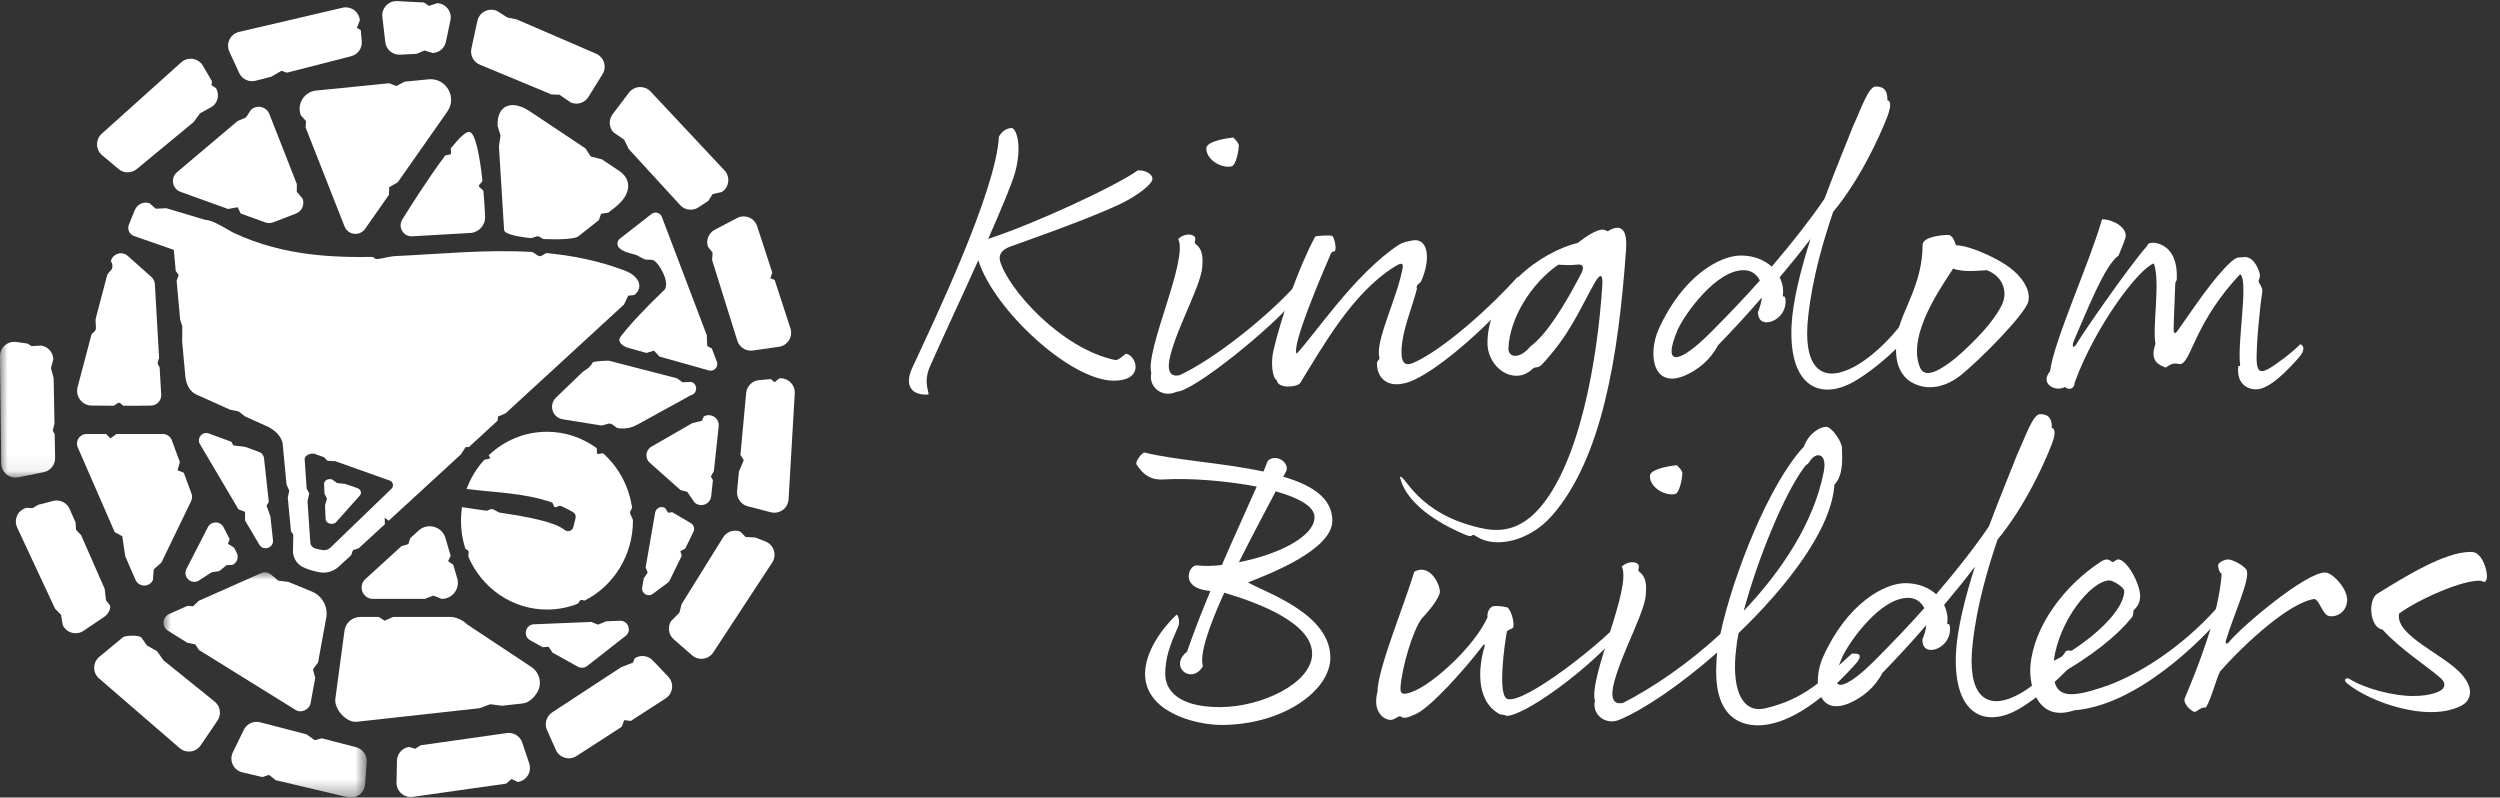
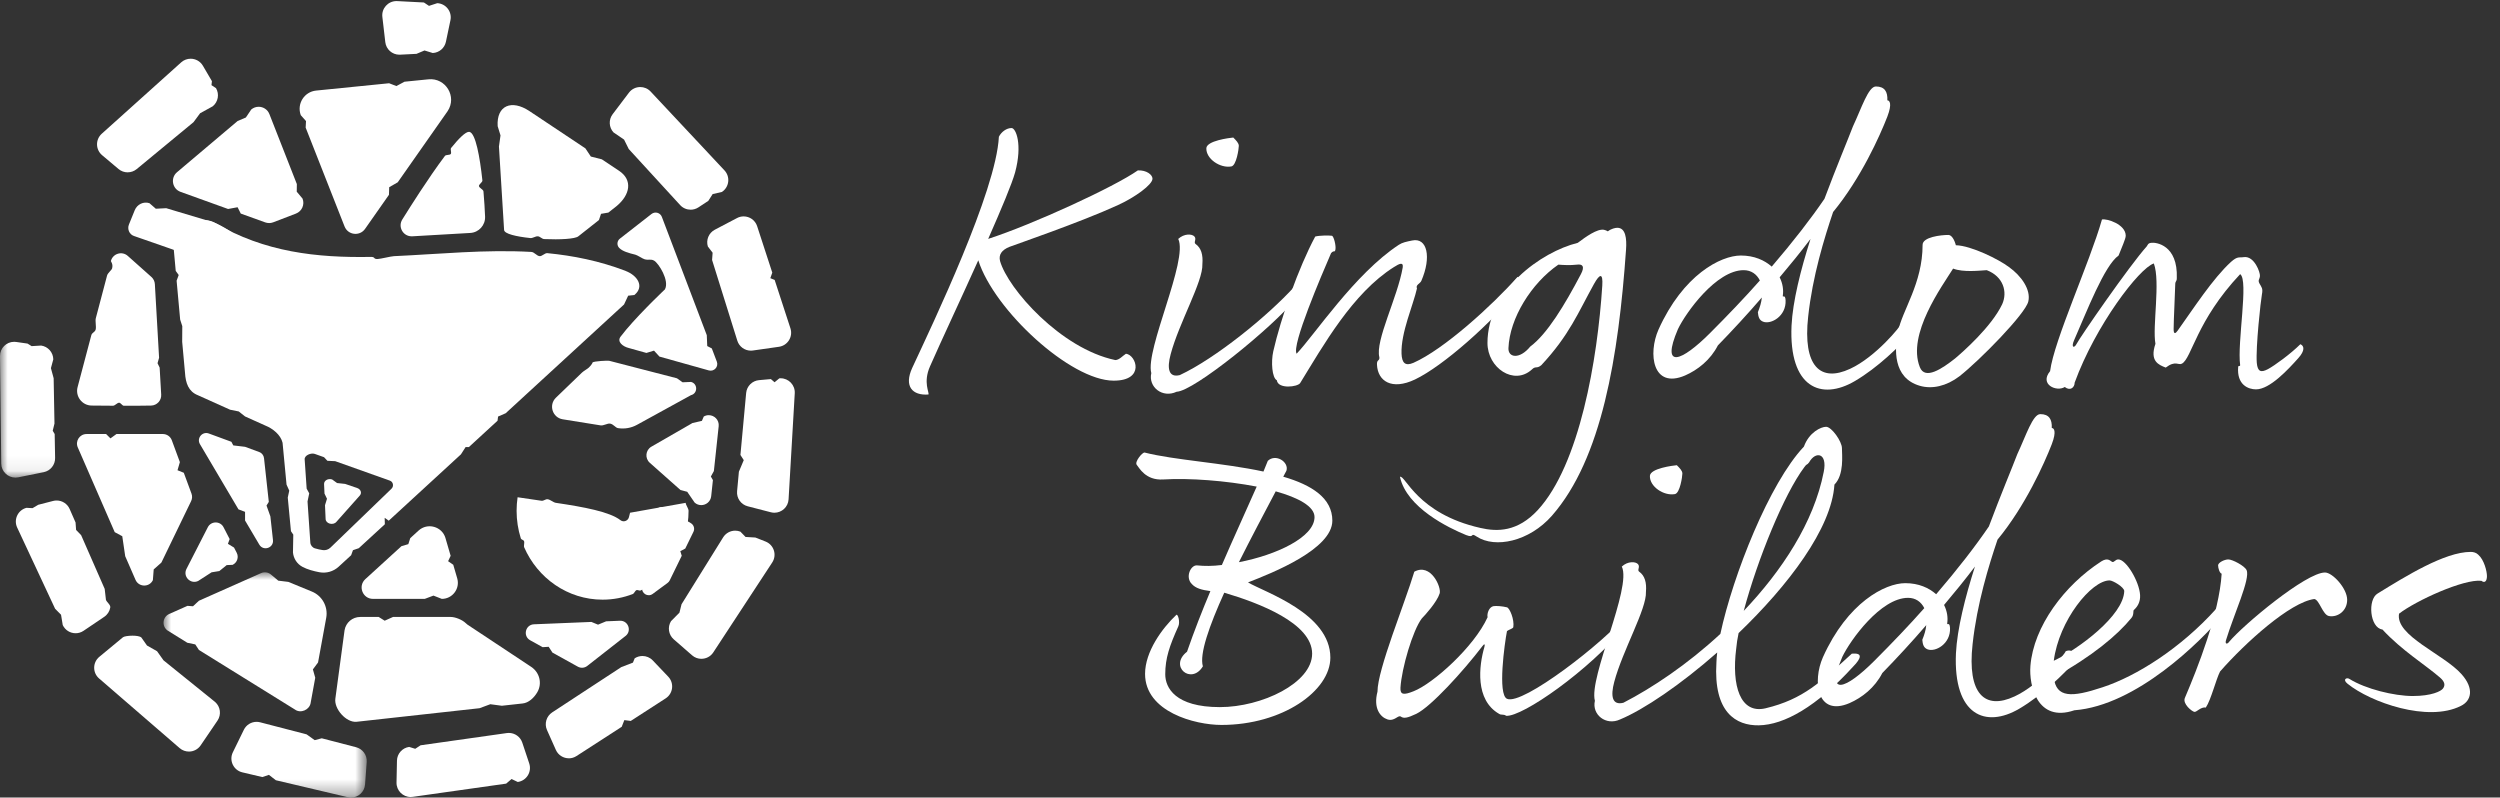
<svg xmlns="http://www.w3.org/2000/svg" id="a" viewBox="0 0 163 52">
  <rect x="0" y="0" width="163" height="52" fill="#333333" stroke="none" />
  <defs>
    <style>.bk{mask:url(#ax);}.bl{mask:url(#ak);}.bm{mask:url(#ag);}.bn{mask:url(#bb);}.bo{fill:#fff;fill-rule:evenodd;}</style>
    <mask id="ag" x="10.662" y="37.315" width="13.249" height="14.671" maskUnits="userSpaceOnUse">
      <g id="ah">
        <polygon id="ai" points="10.662 37.315 23.911 37.315 23.911 51.986 10.662 51.986 10.662 37.315" fill="#fff" fill-rule="evenodd" />
      </g>
    </mask>
    <mask id="ak" x="10.662" y="37.315" width="13.249" height="14.685" maskUnits="userSpaceOnUse">
      <g id="al">
        <polygon id="am" points="10.662 37.315 23.911 37.315 23.911 51.986 10.662 51.986 10.662 37.315" fill="#fff" fill-rule="evenodd" />
      </g>
    </mask>
    <mask id="ax" y="12.205" width="6.918" height="18.934" maskUnits="userSpaceOnUse">
      <g id="ay">
        <polygon id="b`" points="0 12.205 6.918 12.205 6.918 31.139 0 31.139 0 12.205" fill="#fff" fill-rule="evenodd" />
      </g>
    </mask>
    <mask id="bb" x="0" y="12.205" width="6.918" height="18.934" maskUnits="userSpaceOnUse">
      <g id="bc">
        <polygon id="bd" points="0 12.205 6.918 12.205 6.918 31.139 0 31.139 0 12.205" fill="#fff" fill-rule="evenodd" />
      </g>
    </mask>
  </defs>
  <path id="b" d="M75.142,11.652c0,.387-1.136,1.213-2.272,1.73-2.427,1.11-6.712,2.581-7.047,2.711-.516,.206-.723,.516-.619,.929,.516,1.807,3.95,5.705,7.512,6.454,.258,0,.49-.284,.697-.413,.671,.078,1.265,1.756-.8,1.756-2.814,0-7.796-4.595-8.829-7.848-1.136,2.53-2.401,5.215-3.149,6.918-.465,1.059-.026,1.704-.103,1.833-1.058,.077-1.6-.542-1.058-1.73,1.368-2.943,5.472-11.514,5.653-15.076,.155-.31,.49-.568,.826-.568,.284,0,.723,1.059,.232,2.891-.207,.749-.904,2.401-1.756,4.337,2.943-.956,8.209-3.382,9.758-4.466,.568-.026,.955,.284,.955,.542" fill="#fff" fill-rule="evenodd" />
  <path id="c" d="M78.653,9.664c.026-.49,1.497-.671,1.756-.697,.181,.181,.362,.362,.362,.542s-.155,1.291-.49,1.343c-.723,.129-1.652-.491-1.627-1.188Zm-.774,5.757c.154,.181-.077,.387,.077,.49,.361,.258,.49,.697,.439,1.317,.051,1.11-1.523,3.821-2.066,5.86-.258,.955-.129,1.549,.594,1.368,2.323-1.084,5.731-3.846,7.487-5.782,.335-.103,.49,.285,.103,.775-1.549,1.911-6.686,6.067-7.796,6.092-.929,.439-1.859-.31-1.652-1.213-.413-1.523,2.427-7.383,1.756-8.751,.387-.362,.904-.336,1.058-.155h0Z" fill="#fff" fill-rule="evenodd" />
  <path id="d" d="M86.837,15.369c.129,.026,.284,.671,.232,.904-.052,.233-.078,0-.284,.233-.645,1.497-2.582,6.015-2.246,6.557,1.162-1.213,3.794-5.215,6.66-7.099,.232-.154,.491-.206,.878-.284,.981-.206,1.265,1.085,.594,2.633-.078,.181-.387,.258-.285,.491-.232,1.059-1.058,2.891-1.006,4.259,.026,.594,.232,.826,.775,.594,1.987-.878,5.111-3.717,6.789-5.601,.155,.051,.414,.439,.233,.645-1.962,2.401-5.086,5.163-6.919,6.041-1.523,.723-2.427,.103-2.478-.956-.026-.361,.181-.233,.155-.49-.284-1.085,1.187-3.898,1.523-5.86,.052-.362-.206-.259-.568-.026-2.71,1.704-4.62,5.137-6.118,7.564-.155,.258-1.446,.413-1.523-.181-.31-.155-.387-1.187-.232-1.884,.491-2.168,1.652-5.472,2.736-7.486,.284-.077,.878-.077,1.084-.052" fill="#fff" fill-rule="evenodd" />
  <path id="e" d="M98.351,22.701c-.026,.62,.723,.749,1.42-.103,1.11-.826,2.246-2.711,3.304-4.724,.258-.49,.129-.671-.258-.62-.439,.052-.877,.026-1.213,0-1.756,1.213-3.175,3.485-3.253,5.447Zm-1.833,11.72c1.11,.258,2.427,.258,3.743-1.162,2.737-2.969,3.899-9.835,4.208-14.637,.052-.826-.154-.8-.542-.104-1.033,1.859-1.601,3.33-3.434,5.292-.309,.258-.361,.026-.619,.284-1.162,1.059-2.891-.103-2.891-1.73,0-3.433,3.485-5.937,5.886-6.531,.516-.387,1.265-.929,1.704-.852,.104,.025,.181,.052,.258,.103,.232-.18,.49-.232,.619-.232,.542,0,.62,.697,.568,1.42-.491,6.97-1.575,13.631-4.828,17.348-1.497,1.704-3.717,2.143-4.905,1.368-.464-.31-.103,.129-.697-.103-1.136-.465-3.873-1.782-4.311-3.795,.336-.155,1.11,2.401,5.24,3.33h0Z" fill="#fff" fill-rule="evenodd" />
  <path id="f" d="M114.744,18.287c-.207-.413-.568-.672-1.058-.672-1.782,0-3.769,2.763-4.285,3.846-1.136,2.659,.233,2.117,2.091,.258,1.161-1.162,2.272-2.323,3.253-3.433Zm4.208-5.318c.774-2.065,1.523-3.846,1.858-4.724,.568-1.213,1.007-2.607,1.497-2.607,.568,0,.775,.336,.749,.904,.129,0,.335,.181,0,1.059-.491,1.265-1.73,4.027-3.537,6.221-.568,1.678-1.342,4.182-1.626,6.815-.362,3.253,.8,4.311,2.736,3.408,1.678-.775,3.33-2.814,3.33-2.943,.103-.052,.258-.077,.361-.026,.181,.078,.439,.439,.206,.723-.645,.749-2.091,2.169-3.588,3.046-2.195,1.291-4.311,.439-4.13-3.614,.077-1.575,.594-3.64,1.239-5.653-.646,.852-1.317,1.678-2.014,2.503,.207,.414,.258,.826,.207,1.187-.026,.181,.155-.129,.18,.31,.052,1.033-.955,1.601-1.471,1.394-.259-.103-.31-.336-.336-.62,.129-.31,.232-.645,.258-.955-.955,1.11-1.936,2.168-2.865,3.123-.49,.955-1.316,1.601-2.142,1.962-2.117,.904-2.427-1.42-1.73-2.994,1.6-3.563,4.053-4.828,5.369-4.828,.878,0,1.549,.31,2.014,.723,1.394-1.627,2.555-3.124,3.434-4.415h0Z" fill="#fff" fill-rule="evenodd" />
  <path id="g" d="M127.342,17.512c-.723,1.161-3.02,4.285-2.168,6.428,.335,.852,1.445,.104,2.297-.568,.491-.413,2.375-2.065,3.072-3.537,.361-.8,.077-1.807-1.007-2.22-.465,.026-1.523,.155-2.194-.103Zm-.31-2.194c.206,0,.387,.284,.49,.671,1.007,.026,2.814,.93,3.459,1.42,.801,.568,1.446,1.472,1.265,2.246-.181,.801-3.175,3.847-4.492,4.879-.852,.646-1.781,.852-2.581,.62-1.782-.516-1.652-2.427-1.42-3.537,.258-1.368,1.6-3.123,1.6-5.653,0-.516,1.213-.645,1.678-.645h0Z" fill="#fff" fill-rule="evenodd" />
  <path id="h" d="M138.597,15.369c0,.207-.258,.749-.465,1.291-.929,.646-2.091,3.692-2.891,5.499-.232,.516,0,.568,.155,.258,.207-.413,3.434-5.086,4.569-6.351,.077-.104,.077-.206,.285-.233,.31-.051,1.755,.129,1.677,2.298,0,.258-.103,.155-.103,.439s-.104,2.323-.104,2.891c0,.361,.129,.285,.258,.104,1.033-1.446,2.297-3.408,3.485-4.492,.438-.387,.516-.258,.852-.31,.671-.077,1.059,1.006,1.033,1.239-.026,.232-.155,.258-.026,.491,.129,.232,.233,.31,.155,.697-.077,.387-.413,3.485-.335,4.466,.052,.594,.284,.645,.723,.413,.438-.232,1.497-1.007,2.117-1.627,.258,.104,.31,.414-.129,.904-.671,.749-1.859,2.04-2.762,2.04-.491,0-1.265-.284-1.162-1.471,.026-.104,.104,0,.129-.104-.206-1.471,.568-5.55,0-5.937-2.865,3.046-3.149,5.472-3.795,5.834-.233,.129-.413-.233-1.058,.258-.465-.181-1.058-.414-.671-1.549-.207-1.136,.335-4.053-.104-5.241-.955,.31-3.795,4.028-5.163,7.771,0,.31-.284,.568-.645,.284-.517,.336-1.678-.155-.956-1.033,.258-2.013,2.582-7.073,3.382-9.887,.31-.077,1.549,.31,1.549,1.058" fill="#fff" fill-rule="evenodd" />
  <path id="i" d="M80.777,36.655c2.427-.464,4.93-1.626,4.93-2.942,0-.697-1.058-1.265-2.53-1.678-.775,1.471-1.626,3.072-2.401,4.621Zm1.601-5.911l.284-.697c.516-.49,1.394,.077,1.213,.646l-.207,.387c1.859,.542,3.201,1.394,3.201,2.866,0,1.858-3.898,3.407-5.499,4.027,1.085,.645,5.369,2.014,5.369,4.905,0,2.168-3.123,4.388-7.099,4.388-1.73,0-4.982-.852-4.982-3.33,0-1.446,1.11-2.969,2.039-3.847,.104-.077,.259,.465,.129,.749-.568,1.265-.852,2.065-.852,3.123,0,.877,.645,2.143,3.562,2.143,2.737,0,6.015-1.575,6.015-3.485,0-1.987-3.459-3.304-5.73-3.975-.981,2.168-1.627,4.002-1.394,4.801-.749,1.239-2.246,0-1.033-.955,.465-1.342,.981-2.659,1.523-3.95-.568-.077-.956-.18-1.213-.464-.439-.439-.077-1.239,.335-1.213,.491,.051,1.033,.051,1.627-.026,.723-1.678,1.497-3.356,2.271-5.111-2.013-.387-4.388-.568-6.092-.465-1.161,.077-1.575-.774-1.73-.955-.155-.181,.362-.826,.516-.8,1.91,.49,5.111,.671,7.745,1.239h0Z" fill="#fff" fill-rule="evenodd" />
  <path id="j" d="M93.865,38.694c-.18,.568-.955,1.42-1.161,1.627-.594,.774-1.317,3.252-1.394,4.517-.025,.465,.207,.491,.852,.233,1.265-.49,3.95-2.891,4.828-4.827-.052-.258,.103-.671,.387-.723,.181-.026,.568,0,.878,.077,.181,.052,.49,.8,.413,1.291-.026,.103-.284,.155-.413,.258-.155,.8-.62,4.13,0,4.414,1.007,.465,6.402-3.743,7.745-5.421,.257,.051,.257,.361,0,.671-2.401,2.917-6.738,5.938-7.796,5.86-.181-.129-.31-.026-.465-.129-1.575-.904-1.317-3.124-.955-4.363,.051-.181,0-.232-.13-.051-1.265,1.652-3.356,3.949-4.311,4.414-.594,.284-.826,.31-1.007,.181-.181-.129-.413,.336-.878,.181-.465-.155-.93-.723-.646-1.807,0-1.446,1.782-5.757,2.401-7.822,1.084-.594,1.781,1.033,1.652,1.42" fill="#fff" fill-rule="evenodd" />
  <path id="k" d="M113.692,39.83c2.478-2.607,4.569-5.757,5.215-9.061,.258-1.265-.542-1.368-.955-.62-.155,.206-.129,.051-.31,.31-1.317,1.756-3.047,5.989-3.95,9.371Zm-6.118-8.803c.025-.49,1.497-.671,1.755-.696,.181,.18,.362,.361,.362,.542s-.155,1.291-.491,1.343c-.722,.129-1.652-.491-1.626-1.188Zm5.783,10.249c-.077,.361-.129,.697-.155,1.007-.31,2.426,.258,4.285,1.91,3.898,2.479-.594,3.614-1.73,5.628-3.563,.336-.026,.517,.026,.517,.181s-.155,.387-.439,.671c-2.375,2.607-4.492,3.794-6.144,3.821-1.471,.025-2.969-.826-2.762-4.105,0-.206,.026-.413,.051-.645-2.375,2.091-4.775,3.718-6.324,4.363-.93,.439-1.859-.31-1.652-1.213-.413-1.523,2.426-7.383,1.755-8.751,.387-.362,.904-.336,1.058-.155,.155,.181-.077,.387,.077,.49,.362,.258,.491,.697,.439,1.317,.052,1.11-1.523,3.821-2.065,5.86-.258,.955-.13,1.549,.594,1.368,1.859-.955,4.182-2.503,6.324-4.492,.826-3.847,3.201-9.835,5.447-12.21,.336-.929,1.11-1.291,1.446-1.291,.361,0,1.033,.955,1.033,1.394s.155,1.73-.49,2.375c-.181,2.865-3.021,6.583-6.247,9.68h0Z" fill="#fff" fill-rule="evenodd" />
  <path id="l" d="M125.464,39.65c-.207-.413-.568-.671-1.059-.671-1.782,0-3.769,2.762-4.285,3.846-1.136,2.659,.233,2.117,2.091,.258,1.161-1.162,2.272-2.323,3.253-3.433Zm4.208-5.318c.774-2.065,1.523-3.846,1.858-4.724,.568-1.213,1.007-2.607,1.497-2.607,.568,0,.775,.336,.749,.904,.129,0,.335,.181,0,1.058-.491,1.265-1.73,4.027-3.537,6.221-.568,1.678-1.342,4.182-1.626,6.815-.362,3.253,.8,4.311,2.736,3.408,1.678-.775,3.33-2.814,3.33-2.943,.104-.051,.258-.077,.361-.026,.181,.078,.439,.439,.206,.723-.645,.749-2.091,2.168-3.588,3.046-2.194,1.291-4.311,.439-4.13-3.614,.078-1.575,.594-3.64,1.239-5.653-.646,.852-1.317,1.678-2.014,2.503,.207,.414,.258,.826,.207,1.188-.026,.18,.155-.129,.181,.309,.052,1.033-.955,1.601-1.471,1.394-.258-.103-.31-.336-.336-.62,.129-.31,.232-.645,.258-.955-.955,1.11-1.936,2.168-2.865,3.123-.49,.955-1.316,1.601-2.142,1.962-2.117,.904-2.427-1.42-1.73-2.994,1.6-3.563,4.053-4.828,5.369-4.828,.878,0,1.549,.31,2.013,.723,1.394-1.627,2.556-3.124,3.434-4.415h0Z" fill="#fff" fill-rule="evenodd" />
  <path id="m" d="M133.906,43.083c1.627-.775,4.544-2.943,4.595-4.544,0-.258-.748-.696-.955-.696-1.187,0-3.304,2.607-3.64,5.24Zm10.946-2.892c-1.343,1.601-5.551,5.809-9.604,6.119-2.426,.826-2.968-1.626-2.865-2.892,.206-2.581,2.22-5.266,4.621-6.815,.413-.258,.568-.052,.697,.026,.129,.078,.206-.155,.413-.155,.516,0,1.369,1.446,1.42,2.323,.026,.465-.181,.775-.413,.981-.052,.052,.025,.31-.155,.516-.904,1.11-2.556,2.504-5.06,3.872,.155,1.343,1.162,1.317,3.175,.646,2.22-.723,5.111-2.556,7.409-5.111,.207-.026,.749,.026,.362,.49h0Z" fill="#fff" fill-rule="evenodd" />
  <path id="n" d="M144.619,36.862c0-.181,.413-.387,.671-.387s1.058,.413,1.187,.697c.258,.568-.826,2.865-1.342,4.569-.078,.258,.077,.284,.207,.103,.929-1.11,5.008-4.517,6.247-4.517,.491,0,1.446,1.032,1.446,1.781,0,.723-.619,1.161-1.187,1.058-.413-.077-.62-1.058-.955-1.11-1.575,.207-4.492,2.84-6.144,4.725-.258,.49-.594,1.859-.929,2.349-.336-.052-.594,.31-.749,.284-.155-.025-.775-.516-.62-.903,.826-1.936,2.246-5.524,2.401-8.106-.129-.025-.232-.361-.232-.542" fill="#fff" fill-rule="evenodd" />
  <path id="o" d="M157.321,45.38c1.213,0,1.833-.31,1.962-.49,.155-.206,.129-.439-.206-.723-.955-.826-2.478-1.755-3.743-3.123-.826-.104-.981-1.962-.31-2.349,1.807-1.11,4.363-2.711,6.067-2.711,.181,0,.361,.052,.49,.181,.387,.335,.568,1.085,.568,1.394s-.129,.491-.361,.31c-1.162-.129-4.26,1.291-5.37,2.143-.258,1.445,2.917,2.633,4.079,3.95,.826,.929,.645,1.73-.052,2.065-2.143,1.084-5.886-.233-7.383-1.446-.361-.284-.051-.439,.129-.31,1.033,.645,2.891,1.11,4.13,1.11" fill="#fff" fill-rule="evenodd" />
  <path id="p" d="M8.406,14.64c-.121,.299,.028,.642,.324,.745l4.064,1.415c.309,.116,2.215-.353,2.327-.673l.364-.488c.112-.32-1.192-1.007-1.502-1.123l-2.38-.712-.764-.23-.68,.035-.416-.362c-.387-.126-.803,.075-.96,.463l-.377,.929" fill="#fff" fill-rule="evenodd" />
  <path id="q" d="M25.529,31.861l-3.984,3.844c-.133,.129-.317,.187-.501,.161-.154-.021-.323-.058-.506-.112-.171-.05-.293-.204-.305-.381l-.182-2.677,.11-.53-.167-.307-.129-1.898c-.032-.271,.414-.454,.663-.365l.599,.213,.22,.235,.511,.025,3.564,1.269c.214,.076,.272,.362,.106,.522Zm15.254-14.202c-1.697-.645-3.402-.99-5.104-1.154-.148-.015-.342,.209-.491,.197-.196-.015-.347-.265-.543-.276-3.009-.171-6.01,.143-8.959,.276-.196,.009-.867,.178-1.062,.186-.306,.011-.135-.142-.44-.137-3.51,.062-6.936-.3-10.201-2.234-.981-.581-2.681,.44-2.681,1.441l.155,1.704,.194,.269-.136,.372,.231,2.533,.139,.431-.007,1.02,.184,2.021c.042,.674,.228,1.217,.835,1.459l2.104,.946,.565,.114,.411,.325,1.326,.596c.481,.192,.998,.6,1.12,1.121l.259,2.728,.177,.393-.097,.451,.208,2.193,.152,.225-.021,1.162c.037,.391,.262,.743,.607,.931,.338,.184,.753,.288,1.11,.357,.453,.087,.919-.045,1.259-.357l.817-.75,.119-.329,.381-.131,1.698-1.56-.012-.419,.266,.186,4.707-4.325,.304-.474h.213l1.87-1.719,.034-.271,.496-.216,7.719-7.093,.268-.572,.402-.043c.672-.543,.221-1.27-.578-1.574h0Z" fill="#fff" fill-rule="evenodd" />
  <path id="r" d="M19.609,7.507l.343,.387-.023,.426,2.536,6.444c.223,.567,.987,.657,1.337,.159l1.558-2.222,.016-.496,.556-.319,3.252-4.638c.629-.941-.121-2.189-1.247-2.077l-1.565,.157-.528,.283-.475-.183-4.756,.477c-.778,.078-1.273,.868-1.003,1.602" fill="#fff" fill-rule="evenodd" />
  <path id="s" d="M32.449,8.231l.184,.599-.102,.722,.336,5.443c.015,.25,.788,.43,1.715,.527,.153,.016,.329-.126,.487-.115,.143,.01,.267,.175,.411,.181,1.033,.046,2.024-.008,2.229-.181l1.341-1.059,.137-.406,.48-.082,.554-.438c.847-.713,1.058-1.677,.136-2.29l-1.117-.744-.717-.181-.355-.533-3.654-2.434c-1.145-.762-2.151-.38-2.066,.992" fill="#fff" fill-rule="evenodd" />
  <path id="t" d="M26.834,15.407c-.555,0-.905-.616-.604-1.096l.188-.299c.236-.377,1.491-2.384,2.591-3.846,.068-.09,.313-.041,.38-.126,.068-.087-.043-.31,.023-.392,.502-.621,.934-1.052,1.166-1.052,.015,0,.028,.002,.041,.005,.391,.104,.668,1.616,.834,3.168,.011,.107-.236,.252-.225,.359,.013,.13,.283,.222,.294,.351,.052,.602,.087,1.178,.106,1.646,.022,.558-.406,1.031-.963,1.063l-3.787,.219h-.044" fill="#fff" fill-rule="evenodd" />
  <path id="u" d="M34.643,43.485l-4.157-2.754c-.045-.03-.085-.068-.124-.106-.225-.218-.681-.399-.969-.399h-3.769l-.542,.244-.39-.244h-1.208c-.507,0-.939,.368-1.019,.869l-.598,4.444c-.107,.669,.706,1.589,1.381,1.521l8.019-.885,.701-.26,.753,.1,1.354-.149c.381-.038,.743-.356,.966-.749,.319-.561,.139-1.275-.399-1.631" fill="#fff" fill-rule="evenodd" />
  <path id="v" d="M29.048,35.088c-.223-.765-1.171-1.031-1.759-.494l-.54,.493-.126,.391-.45,.134-2.356,2.15c-.495,.458-.171,1.285,.503,1.285h3.375l.566-.214,.545,.214c.698,0,1.2-.67,1.005-1.34l-.258-.884-.336-.233,.165-.351-.336-1.151" fill="#fff" fill-rule="evenodd" />
  <path id="w" d="M21.928,34.03l1.532-1.722c.149-.167,.064-.409-.172-.489l-.784-.268-.527-.057-.322-.233c-.259-.088-.537,.07-.526,.301l.028,.62,.162,.336-.129,.422,.04,.902c.014,.304,.483,.431,.698,.188" fill="#fff" fill-rule="evenodd" />
  <path id="x" d="M8.331,16.685l1.541,1.373c.134,.119,.214,.286,.225,.465l.275,4.802-.1,.356,.137,.287,.101,1.762c.022,.381-.276,.704-.658,.713-.467,.01-1.108,.013-1.78,.012-.101,0-.202-.198-.304-.198-.133,0-.266,.197-.399,.196-.493-.003-.977-.007-1.393-.011-.63-.006-1.082-.607-.914-1.214,.034-.12,.44-1.657,.891-3.369,.048-.183,.235-.189,.285-.375,.049-.186-.04-.552,.009-.737,.278-1.055,.547-2.076,.734-2.782,.046-.175,.295-.341,.33-.473,.075-.283-.088-.449-.081-.473,.126-.489,.725-.67,1.102-.334" fill="#fff" fill-rule="evenodd" />
  <path id="y" d="M5.645,28.298h1.273l.284,.284,.392-.284h3.024c.261,0,.495,.163,.585,.408l.525,1.424-.154,.53,.41,.164,.502,1.361c.059,.159,.05,.335-.024,.487l-1.939,4.007-.501,.447-.054,.7c-.232,.48-.92,.466-1.133-.022l-.671-1.54-.191-1.302-.493-.266-2.408-5.525c-.18-.412,.122-.872,.571-.872" fill="#fff" fill-rule="evenodd" />
  <path id="a`" d="M14.576,34.378l.397,.769-.113,.312,.399,.243,.174,.337c.151,.291,.029,.65-.268,.789l-.383,.016-.481,.389-.506,.082-.877,.566c-.499,.234-1.011-.297-.76-.787l1.39-2.715c.214-.419,.812-.42,1.028-.002" fill="#fff" fill-rule="evenodd" />
  <path id="aa" d="M13.037,28.959l2.511,4.251,.43,.162v.566l.929,1.572c.263,.445,.947,.218,.891-.297l-.169-1.544-.252-.707,.149-.238-.312-2.853c-.02-.181-.141-.336-.312-.399l-.924-.34-.767-.091-.124-.236-1.471-.541c-.424-.156-.809,.306-.579,.695" fill="#fff" fill-rule="evenodd" />
  <path id="ab" d="M17.543,14.543c-.086,0-.172-.015-.255-.045l-1.59-.573-.207-.413-.621,.114-3.099-1.117c-.544-.196-.671-.907-.23-1.28l3.95-3.338,.54-.23,.35-.521c.143-.121,.314-.178,.483-.178,.294,0,.582,.173,.701,.477l1.79,4.563-.007,.497,.379,.451c.152,.388-.041,.826-.43,.976l-1.483,.569c-.087,.033-.178,.05-.269,.05" fill="#fff" fill-rule="evenodd" />
-   <path id="ac" d="M41.08,33.43c-.011-.148,.145-.225,.124-.369-.206-1.386-.886-2.61-1.865-3.489-.061-.055-.322,.067-.386,.014-.09-.074,.016-.321-.079-.389-.91-.659-2.018-1.045-3.213-1.045-1.458,0-2.787,.576-3.784,1.519-.057,.054,.126,.152,.072,.208-.052,.054-.343,.065-.393,.121-.487,.541-.874,1.179-1.134,1.882,1.833,.235,3.753,.243,5.571,.881,.065,.023,.105,.273,.17,.298,.127,.048,.278-.128,.404-.073,.25,.109,.498,.232,.743,.371,.324,.184,.224,.383,.144,.716l-.073,.289c-.061,.244-.353,.352-.551,.198-.709-.552-2.385-.86-4.214-1.132-.168-.025-.359-.21-.53-.234-.143-.021-.264,.119-.407,.099-.525-.075-1.05-.15-1.558-.229-.042,.288-.065,.582-.065,.882,0,.625,.096,1.227,.273,1.791,.034,.108,.177,.092,.217,.197,.034,.09-.035,.303,.003,.391,.878,2.014,2.838,3.416,5.113,3.416,.696,0,1.363-.131,1.978-.371,.076-.03,.146-.212,.22-.245,.099-.044,.202,.06,.298,.011,1.843-.949,3.11-2.917,3.11-5.19,0-.151-.178-.369-.189-.517" fill="#fff" fill-rule="evenodd" />
+   <path id="ac" d="M41.08,33.43l-.073,.289c-.061,.244-.353,.352-.551,.198-.709-.552-2.385-.86-4.214-1.132-.168-.025-.359-.21-.53-.234-.143-.021-.264,.119-.407,.099-.525-.075-1.05-.15-1.558-.229-.042,.288-.065,.582-.065,.882,0,.625,.096,1.227,.273,1.791,.034,.108,.177,.092,.217,.197,.034,.09-.035,.303,.003,.391,.878,2.014,2.838,3.416,5.113,3.416,.696,0,1.363-.131,1.978-.371,.076-.03,.146-.212,.22-.245,.099-.044,.202,.06,.298,.011,1.843-.949,3.11-2.917,3.11-5.19,0-.151-.178-.369-.189-.517" fill="#fff" fill-rule="evenodd" />
  <path id="ad" d="M42.479,13.951l-2.063,1.61c-.192,.149-.213,.433-.042,.606,.22,.223,.621,.334,1.05,.438,.142,.034,.469,.265,.612,.302,.29,.073,.388-.039,.614,.089,.29,.163,1.015,1.303,.702,1.873,0,0-.314,.296-.75,.73-.072,.072-.147,.147-.225,.225-.075,.076-.153,.155-.232,.236-.582,.595-1.246,1.31-1.684,1.891-.249,.329,.141,.645,.542,.741l1.142,.32,.495-.15,.356,.388,3.229,.905c.34,.087,.637-.246,.513-.574l-.328-.863-.298-.154-.03-.71-2.93-7.714c-.104-.273-.442-.368-.673-.188" fill="#fff" fill-rule="evenodd" />
  <path id="ae" d="M45.718,32.933c-.149,0-.301-.051-.428-.165l-.484-.704-.438-.114-2.003-1.777c-.332-.295-.278-.829,.107-1.05l2.677-1.542,.614-.14,.123-.284c.105-.061,.216-.088,.324-.088,.364,0,.691,.313,.648,.721l-.313,2.923-.197,.357,.134,.232-.112,1.05c-.038,.356-.338,.582-.65,.582" fill="#fff" fill-rule="evenodd" />
  <path id="af" d="M45.056,24.902l-.553,.023-.365-.26-4.398-1.137c-.129-.033-.996,.022-1.103,.1,0,0-.01,.111-.249,.341-.089,.085-.33,.215-.44,.321-.482,.463-1.137,1.094-1.701,1.639-.489,.473-.23,1.3,.442,1.409,.573,.092,1.231,.198,1.855,.298,.213,.034,.423,.068,.624,.1,.177,.028,.445-.144,.605-.118,.232,.037,.345,.269,.527,.297,.424,.066,.857-.01,1.233-.217l3.517-1.932c.45-.109,.456-.748,.007-.864" fill="#fff" fill-rule="evenodd" />
  <g mask="#ag">
    <path id="aj" d="M20.253,45.833l.301-1.644-.153-.544,.336-.453,.533-2.912c.131-.718-.258-1.431-.933-1.709l-1.537-.632-.657-.08-.445-.373c-.183-.173-.452-.218-.682-.116l-4.047,1.799-.385,.359-.361-.027-1.189,.529c-.438,.195-.503,.789-.117,1.074l1.296,.804,.518,.107,.239,.363,6.257,3.882c.372,.275,.946,.03,1.028-.425" fill="#fff" fill-rule="evenodd" />
  </g>
  <g mask="#ak">
    <path id="an" d="M22.88,52c-.07,0-.142-.008-.214-.025l-4.68-1.103-.453-.352-.431,.144-1.302-.307c-.577-.136-.879-.773-.619-1.306l.717-1.468c.158-.324,.484-.519,.831-.519,.077,0,.155,.01,.233,.03l3.027,.786,.529,.378,.46-.121,2.241,.582c.432,.112,.723,.518,.69,.963l-.107,1.463c-.036,.494-.449,.858-.921,.858" fill="#fff" fill-rule="evenodd" />
  </g>
  <path id="ao" d="M26.776,51.965c-.508,0-.934-.419-.923-.944l.029-1.425c.009-.453,.346-.834,.795-.897l.396,.123,.349-.229,5.624-.797c.044-.006,.087-.009,.13-.009,.393,0,.75,.251,.877,.632l.453,1.358c.183,.548-.176,1.127-.748,1.208l-.404-.193-.353,.301-6.094,.862c-.044,.006-.088,.009-.131,.009" fill="#fff" fill-rule="evenodd" />
  <path id="ap" d="M37.087,49.441c-.351,0-.691-.2-.846-.549l-.577-1.294c-.184-.414-.041-.901,.338-1.15l4.504-2.951,.761-.293,.115-.282c.155-.102,.332-.151,.507-.151,.246,0,.49,.098,.67,.287l1.01,1.061c.4,.42,.319,1.1-.168,1.415l-2.275,1.471-.419-.054-.171,.436-2.949,1.907c-.156,.101-.33,.149-.501,.149" fill="#fff" fill-rule="evenodd" />
  <path id="aq" d="M45.731,42.955c-.215,0-.431-.074-.607-.228l-1.196-1.043c-.342-.298-.417-.8-.177-1.186l.548-.552,.137-.549,2.713-4.362c.173-.278,.474-.436,.786-.436,.113,0,.228,.021,.339,.064l.337,.347,.64,.037,.663,.261c.546,.215,.756,.877,.434,1.368l-3.841,5.86c-.179,.274-.475,.418-.775,.418" fill="#fff" fill-rule="evenodd" />
  <path id="ar" d="M50.493,33.43c-.077,0-.155-.01-.233-.03l-1.512-.391c-.439-.114-.731-.529-.69-.981l.118-1.274,.317-.754-.217-.336,.373-4.042c.041-.445,.394-.797,.839-.837l.774-.069,.24,.207,.31-.256c.028-.003,.056-.004,.084-.004,.525,0,.953,.443,.922,.979l-.403,6.915c-.029,.501-.446,.872-.922,.872" fill="#fff" fill-rule="evenodd" />
  <path id="as" d="M48.955,22.862c-.399,0-.76-.259-.882-.649l-1.645-5.262,.035-.473-.31-.405c-.133-.426,.057-.887,.452-1.095l1.452-.763c.138-.072,.285-.106,.429-.106,.385,0,.751,.242,.88,.639l.987,3.028-.127,.361,.282,.114,1.029,3.157c.178,.546-.18,1.121-.749,1.202l-1.704,.243c-.044,.006-.088,.01-.131,.01" fill="#fff" fill-rule="evenodd" />
  <path id="at" d="M45.028,13.672c-.252,0-.501-.103-.682-.3l-3.352-3.656-.304-.613-.691-.472c-.302-.329-.325-.827-.056-1.183l1.064-1.406c.184-.243,.461-.367,.738-.367,.245,0,.491,.097,.675,.293l4.816,5.142c.392,.419,.312,1.09-.167,1.405l-.604,.139-.283,.443-.645,.424c-.156,.102-.332,.152-.508,.152" fill="#fff" fill-rule="evenodd" />
-   <path id="au" d="M37.579,6.757c-.119,0-.239-.023-.355-.071l-.748-.509-.526-.021-4.666-1.941c-.412-.172-.643-.613-.549-1.05l.391-1.803c.095-.441,.485-.73,.904-.73,.122,0,.246,.024,.367,.076l.685,.435,.579,.111,5.204,2.247c.519,.224,.717,.857,.419,1.337l-.919,1.481c-.173,.279-.474,.438-.786,.438" fill="#fff" fill-rule="evenodd" />
-   <path id="av" d="M16.434,5.293c-.354,0-.686-.204-.84-.538l-.639-1.386c-.245-.532,.059-1.155,.63-1.288l6.747-1.577c.071-.017,.142-.025,.212-.025,.466,0,.876,.355,.92,.842l-.196,.496,.254,.145,.065,.724c.041,.452-.252,.867-.692,.979l-4.186,1.074-.357-.123-.674,.388-1.014,.26c-.077,.02-.154,.029-.23,.029" fill="#fff" fill-rule="evenodd" />
  <path id="aw" d="M8.324,11.237c-.212,0-.423-.072-.596-.217l-1.072-.903c-.43-.362-.441-1.02-.023-1.396l5.179-4.655c.178-.16,.399-.237,.617-.237,.315,0,.625,.159,.8,.458l.588,1.005-.029,.26,.296,.196c.229,.392,.14,.891-.21,1.18l-.828,.457-.429,.581-3.704,3.058c-.171,.141-.38,.212-.589,.212" fill="#fff" fill-rule="evenodd" />
  <g mask="#ax">
    <path id="ba" d="M3.231,20.836c-.094,0-.188-.014-.281-.044l-1.914-.611c-.547-.175-.804-.8-.538-1.31l.848-1.623,.348-.186-.069-.347,2.097-4.014c.167-.319,.49-.497,.821-.497,.181,0,.365,.053,.527,.166l1.452,1.009c.372,.259,.502,.75,.307,1.159l-.589,.554v.679l-2.172,4.539c-.157,.329-.487,.526-.834,.526" fill="#fff" fill-rule="evenodd" />
  </g>
  <g mask="#bb">
    <path id="be" d="M1.004,31.139c-.494,0-.917-.398-.923-.915l-.081-7.002c-.006-.522,.418-.936,.923-.936,.044,0,.088,.003,.133,.01l.74,.106,.266,.166,.62-.038c.449,.064,.785,.445,.793,.899l-.155,.574,.178,.658,.054,2.955-.114,.469,.127,.214,.028,1.563c.008,.446-.304,.835-.742,.924l-1.663,.336c-.062,.012-.124,.019-.185,.019" fill="#fff" fill-rule="evenodd" />
  </g>
  <path id="bf" d="M4.929,41.287c-.345,0-.68-.193-.839-.534l-.11-.671-.386-.39-2.474-5.295c-.245-.525,.047-1.143,.607-1.287l.394,.022,.373-.22,.969-.25c.077-.02,.155-.029,.231-.029,.36,0,.697,.211,.847,.554l.385,.878,.035,.487,.328,.339,1.537,3.506,.082,.72c.076,.173,.313,.322,.281,.498-.043,.239-.179,.459-.393,.603l-1.349,.911c-.16,.108-.339,.159-.516,.159" fill="#fff" fill-rule="evenodd" />
  <path id="bg" d="M12.317,49.002c-.213,0-.428-.073-.604-.225l-5.252-4.54c-.433-.374-.426-1.048,.015-1.412l1.542-1.276c.072-.059,.348-.103,.622-.103,.24,0,.478,.033,.577,.119l.366,.522,.657,.373,.421,.593,3.363,2.715c.352,.308,.419,.83,.156,1.216l-1.097,1.614c-.181,.265-.472,.405-.766,.405" fill="#fff" fill-rule="evenodd" />
  <path id="bh" d="M26.039,3.566c-.467,0-.864-.35-.918-.818l-.191-1.645c-.064-.552,.369-1.032,.918-1.032,.016,0,.032,0,.049,.001l1.742,.09,.331,.221,.541-.176c.567,.03,.974,.558,.857,1.114l-.294,1.402c-.086,.411-.439,.713-.858,.734l-.539-.166-.521,.22-1.07,.054c-.016,0-.032,.001-.048,.001" fill="#fff" fill-rule="evenodd" />
  <path id="bi" d="M40.785,41.465l-2.496,1.954c-.176,.138-.417,.157-.612,.049l-1.657-.918-.247-.379-.393,.025-.812-.45c-.492-.272-.315-1.019,.247-1.042l3.745-.154,.432,.178,.527-.218,.9-.037c.54-.022,.791,.661,.366,.994" fill="#fff" fill-rule="evenodd" />
  <path id="bj" d="M43.364,33.121l.197,.309,.264-.037,.264,.155,.954,.561c.195,.115,.269,.36,.17,.563l-.534,1.094-.323,.169,.093,.301-.784,1.606c-.031,.063-.076,.117-.132,.158l-.978,.723c-.314,.232-.751-.037-.684-.422l.103-.596,.255-.371-.134-.331,.621-3.583c.052-.298,.386-.453,.646-.299" fill="#fff" fill-rule="evenodd" />
</svg>